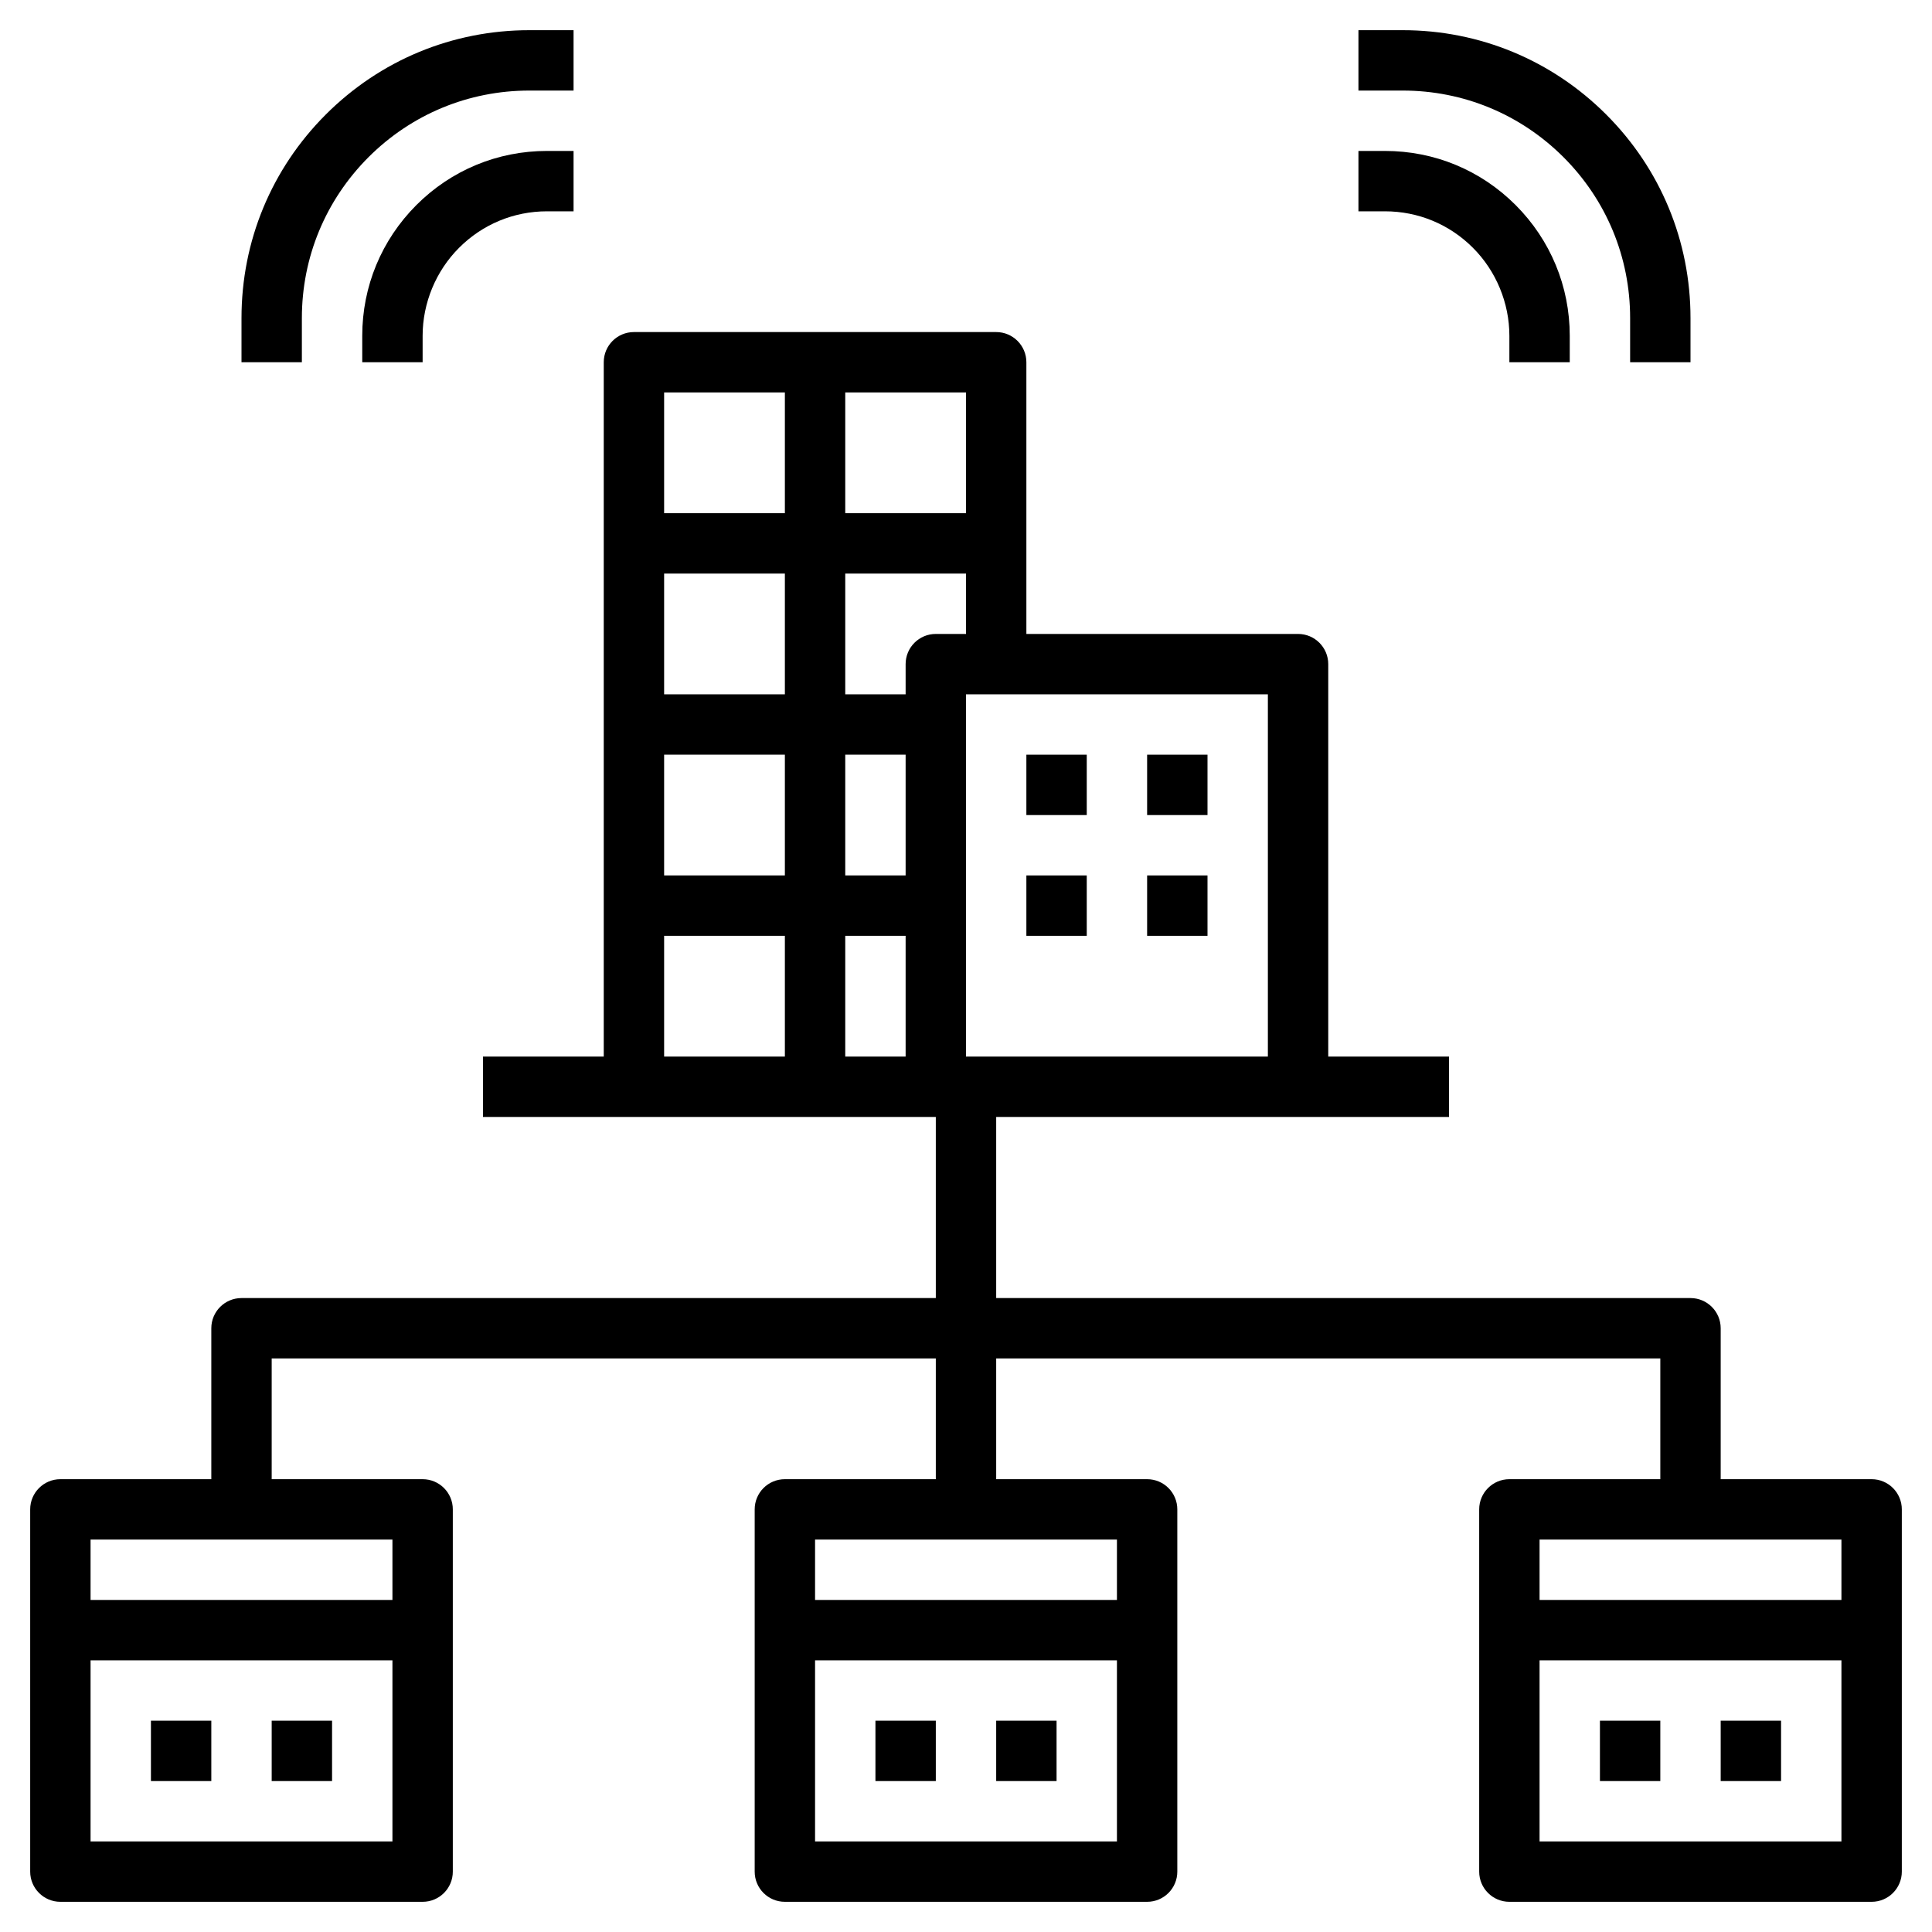
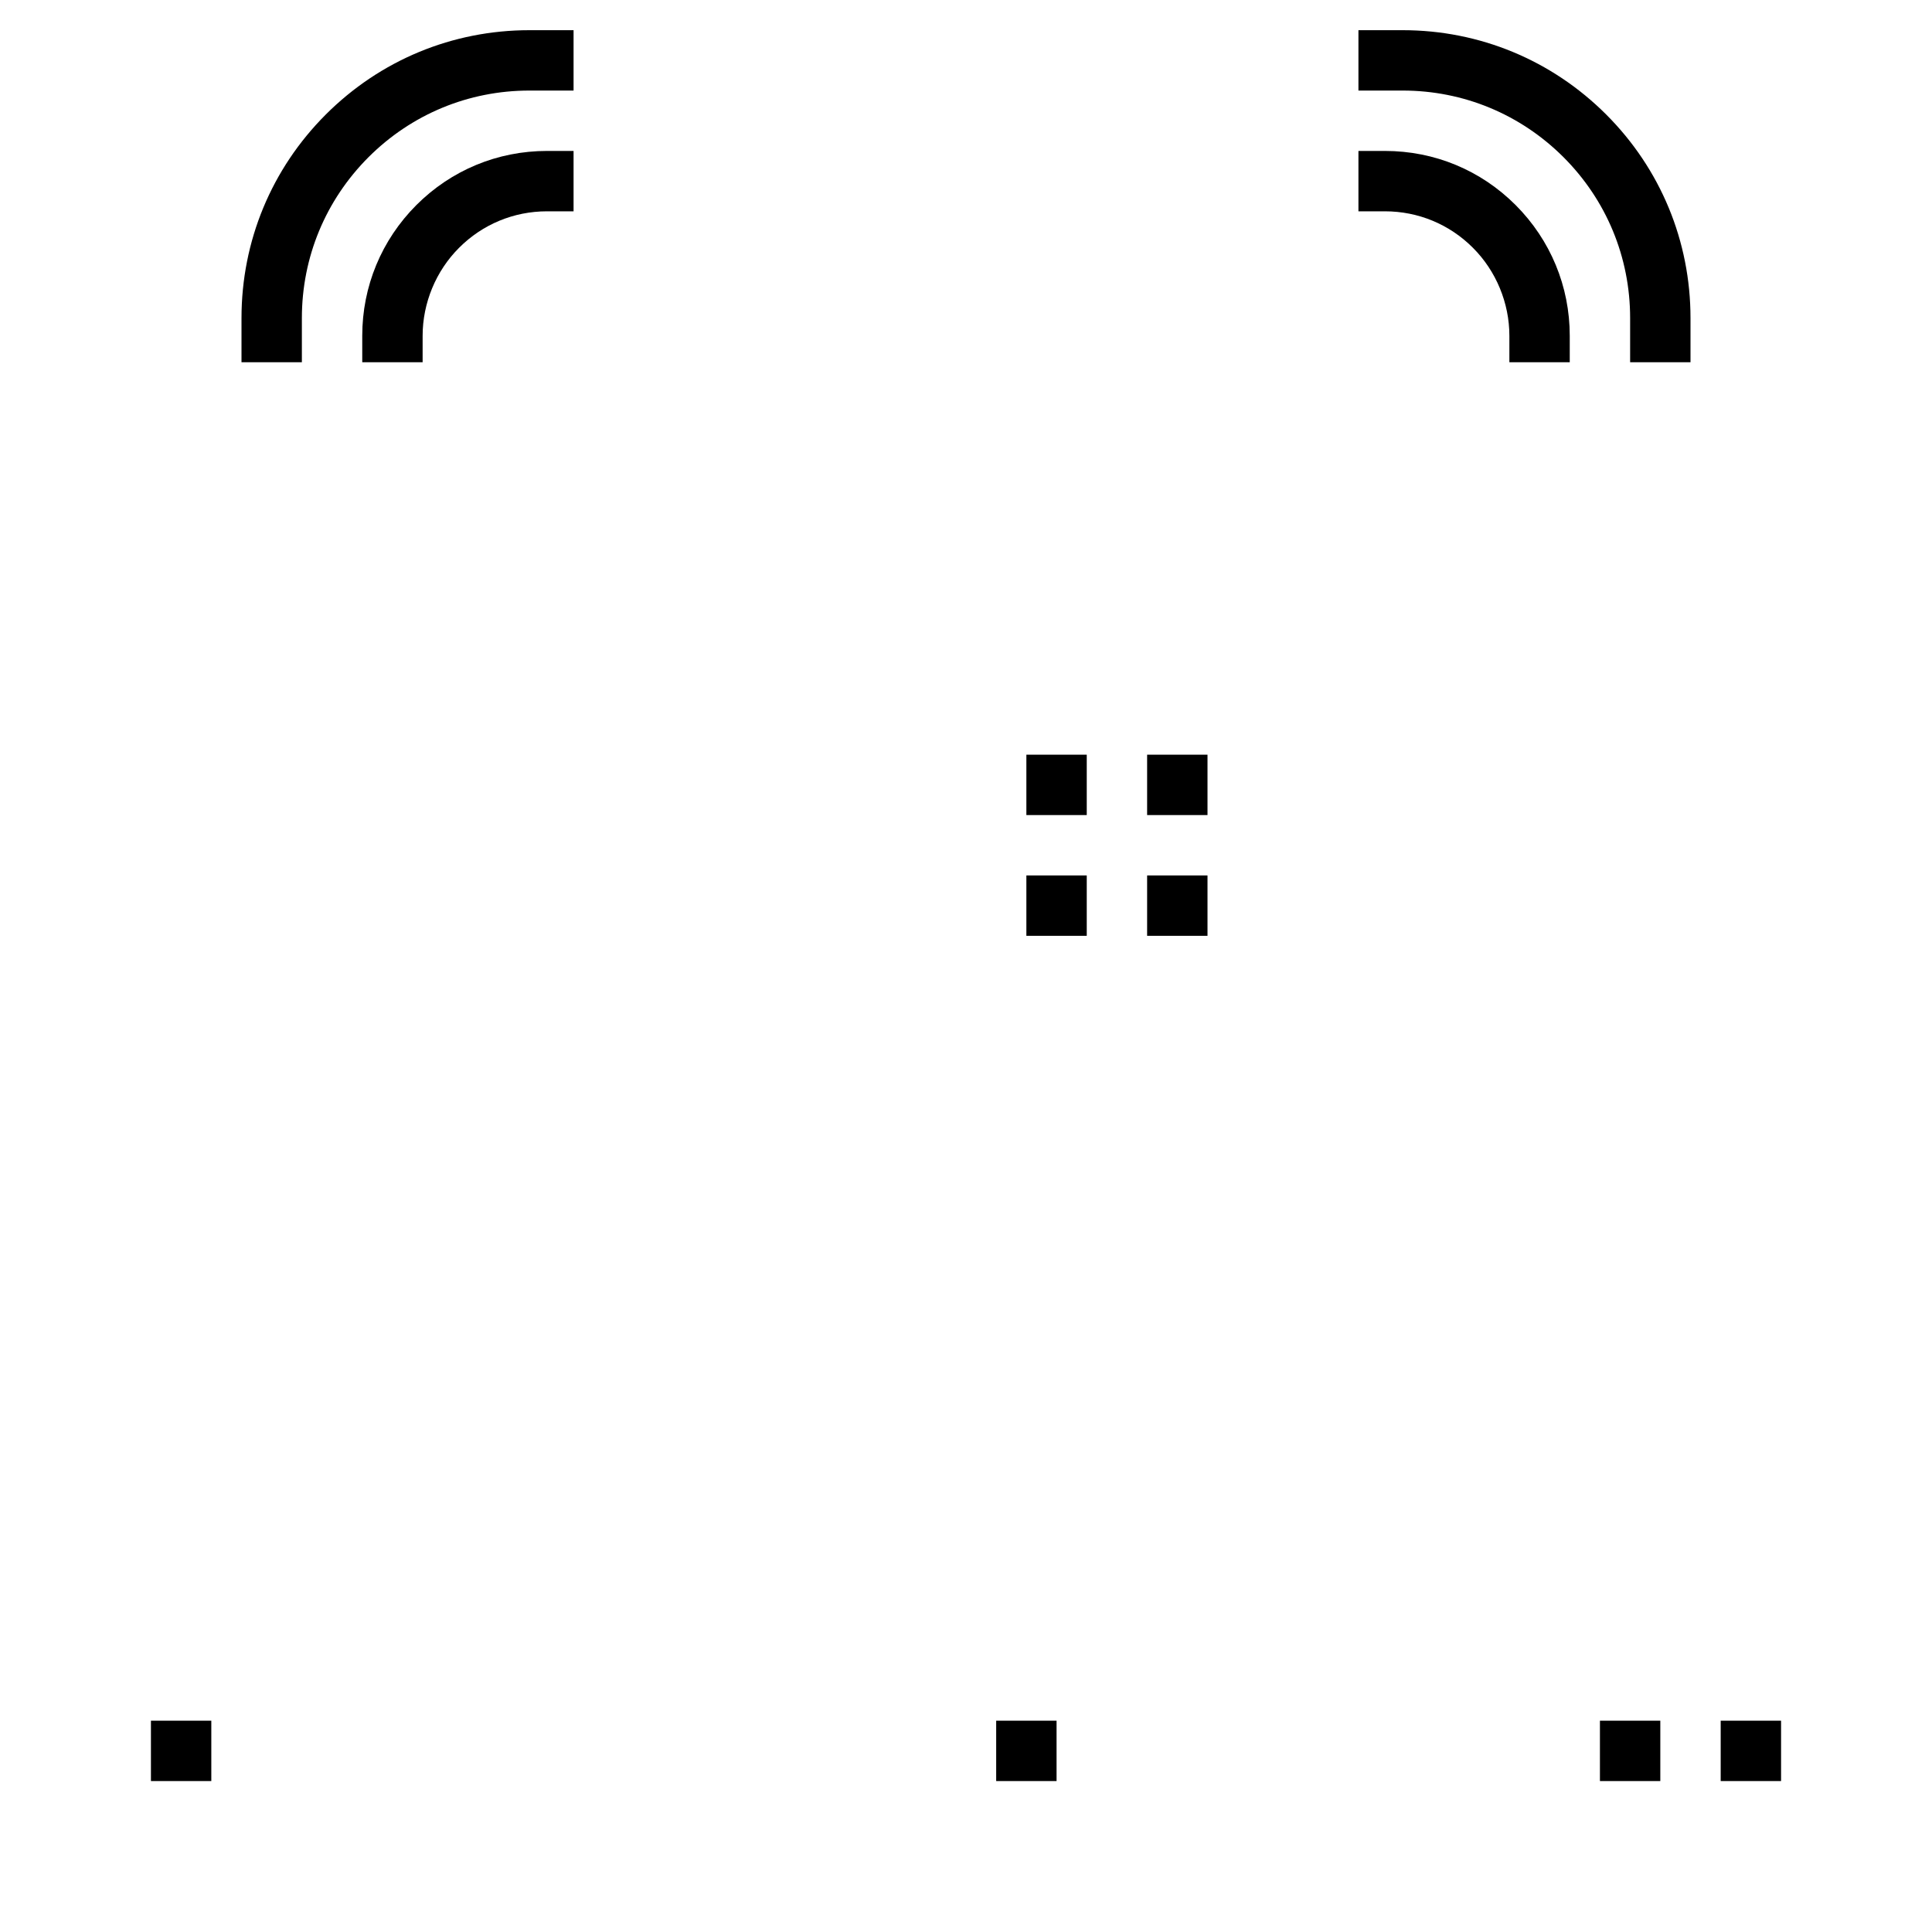
<svg xmlns="http://www.w3.org/2000/svg" width="32" height="32" viewBox="0 0 32 32" fill="none">
  <path d="M17 12.5H18V13.5H17V12.5Z" fill="black" />
  <path d="M19 12.5H20V13.5H19V12.5Z" fill="black" />
  <path d="M19 14.5H20V15.5H19V14.5Z" fill="black" />
  <path d="M17 14.5H18V15.5H17V14.5Z" fill="black" />
  <path d="M2.5 28.5H3.5V29.5H2.5V28.5Z" fill="black" />
-   <path d="M4.5 28.5H5.5V29.5H4.5V28.5Z" fill="black" />
-   <path d="M14.5 28.5H15.5V29.5H14.5V28.5Z" fill="black" />
  <path d="M16.5 28.5H17.5V29.5H16.5V28.5Z" fill="black" />
-   <path d="M31 24.5H28.5V22C28.5 21.724 28.276 21.5 28 21.5H16.5V18.5H24V17.5H22V11C22 10.724 21.776 10.5 21.5 10.5H17V6C17 5.724 16.776 5.5 16.5 5.5H10.5C10.223 5.5 10 5.724 10 6V17.5H8V18.5H15.5V21.5H4C3.724 21.5 3.5 21.724 3.5 22V24.5H1C0.724 24.5 0.5 24.724 0.5 25V31C0.5 31.276 0.724 31.5 1 31.5H7C7.277 31.5 7.5 31.276 7.5 31V25C7.5 24.724 7.277 24.5 7 24.5H4.5V22.5H15.5V24.5H13C12.723 24.5 12.5 24.724 12.5 25V31C12.5 31.276 12.723 31.5 13 31.5H19C19.276 31.5 19.5 31.276 19.5 31V25C19.5 24.724 19.276 24.5 19 24.5H16.5V22.5H27.5V24.5H25C24.724 24.5 24.5 24.724 24.5 25V31C24.5 31.276 24.724 31.5 25 31.5H31C31.276 31.5 31.5 31.276 31.5 31V25C31.5 24.724 31.276 24.5 31 24.5ZM13 12.5V14.5H11V12.5H13ZM11 11.5V9.5H13V11.5H11ZM14 12.5H15V14.5H14V12.5ZM15 15.5V17.5H14V15.5H15ZM21 17.5H16V11.5H21V17.5ZM15.5 10.5C15.223 10.5 15 10.724 15 11V11.5H14V9.5H16V10.5H15.5ZM16 8.5H14V6.5H16V8.5ZM13 6.5V8.5H11V6.5H13ZM11 15.5H13V17.5H11V15.5ZM1.5 30.5V27.5H6.5V30.5H1.5ZM6.5 26.5H1.5V25.5H6.5V26.5ZM13.5 30.5V27.5H18.5V30.5H13.5ZM18.5 26.5H13.5V25.5H18.5V26.5ZM30.5 25.5V26.5H25.5V25.5H30.5ZM25.5 30.5V27.5H30.5V30.5H25.5Z" fill="black" />
  <path d="M26.5 28.5H27.5V29.5H26.5V28.5Z" fill="black" />
  <path d="M28.5 28.5H29.5V29.5H28.5V28.5Z" fill="black" />
  <path d="M24.396 4.104C24.78 4.487 25 5.019 25 5.561V6H26V5.561C26 4.744 25.681 3.975 25.104 3.397C24.526 2.818 23.758 2.5 22.939 2.5H22.5V3.5H22.939C23.49 3.5 24.008 3.715 24.396 4.104Z" fill="black" />
  <path d="M25.896 2.603C26.608 3.315 27 4.261 27 5.268V6H28V5.268C28 3.994 27.504 2.797 26.604 1.897C25.703 0.996 24.506 0.5 23.233 0.5H22.5V1.5H23.233C24.239 1.5 25.184 1.892 25.896 2.603Z" fill="black" />
  <path d="M6 5.561V6H7V5.561C7 5.019 7.22 4.487 7.604 4.104C7.992 3.715 8.51 3.5 9.06 3.5H9.5V2.5H9.06C8.242 2.5 7.474 2.818 6.896 3.397C6.319 3.975 6 4.744 6 5.561Z" fill="black" />
  <path d="M5 5.268C5 4.261 5.392 3.316 6.104 2.603C6.816 1.892 7.761 1.5 8.768 1.5H9.5V0.5H8.768C7.494 0.5 6.297 0.996 5.396 1.897C4.496 2.797 4 3.994 4 5.268V6H5V5.268Z" fill="black" />
</svg>